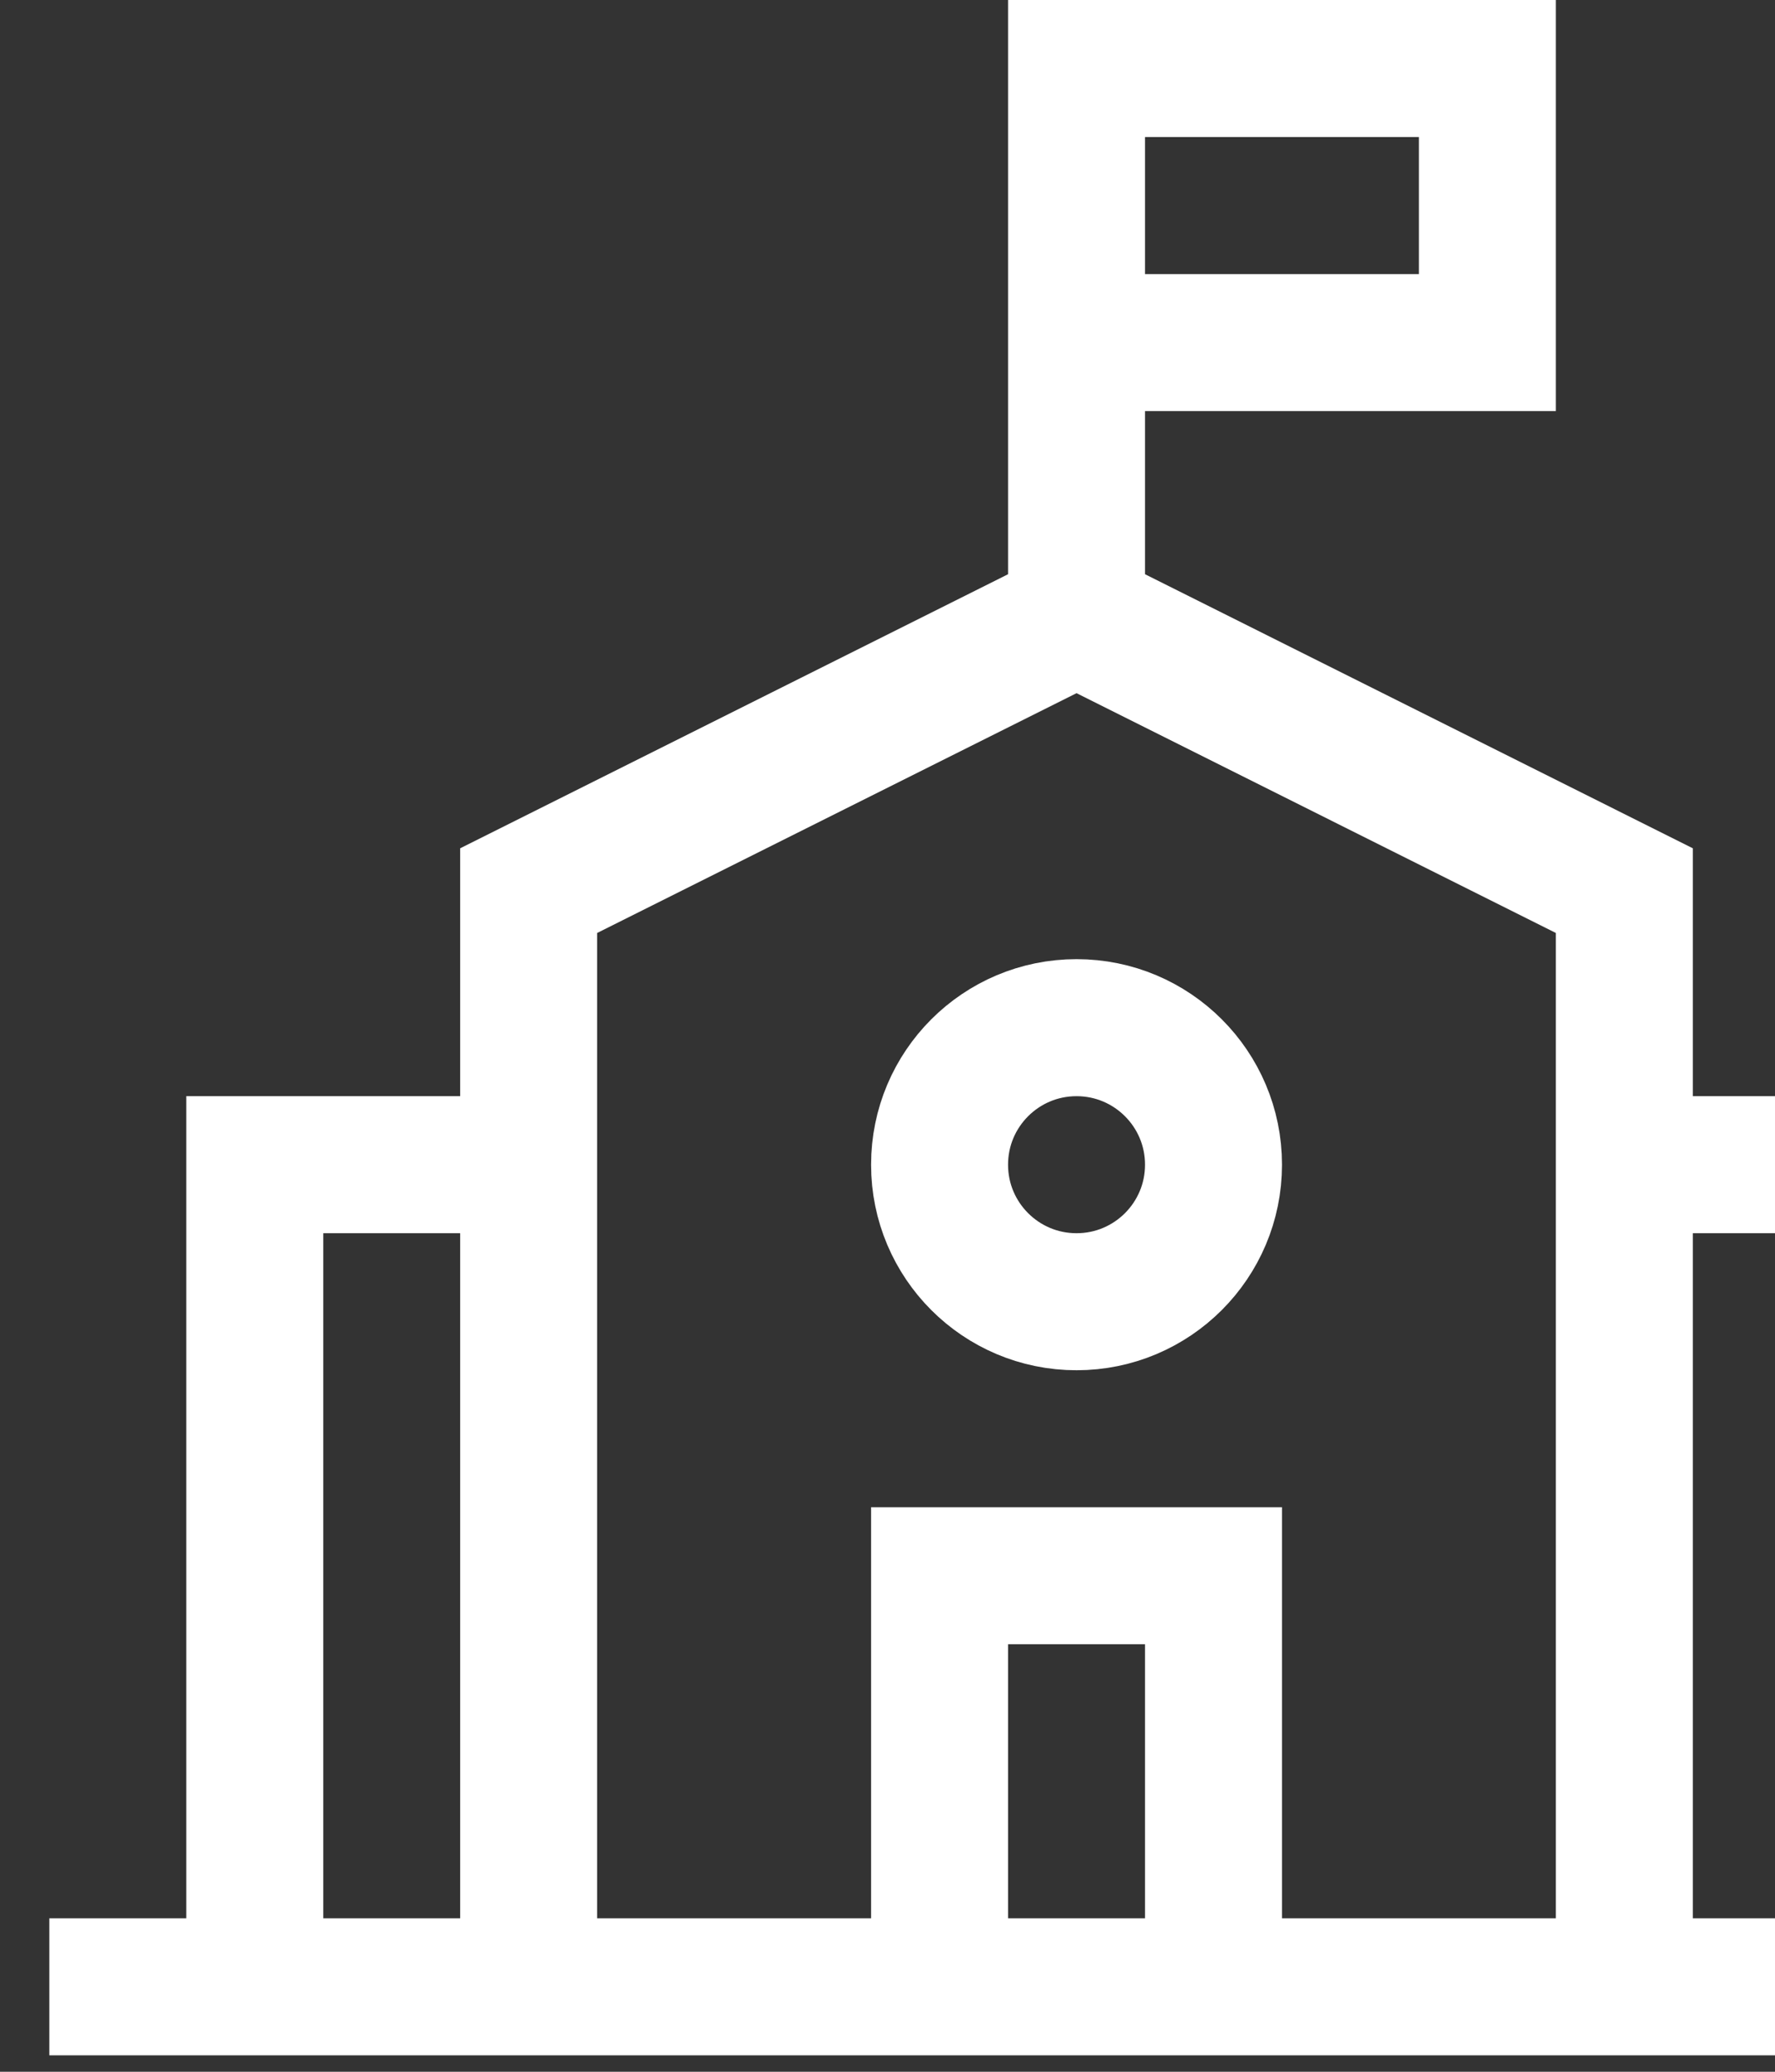
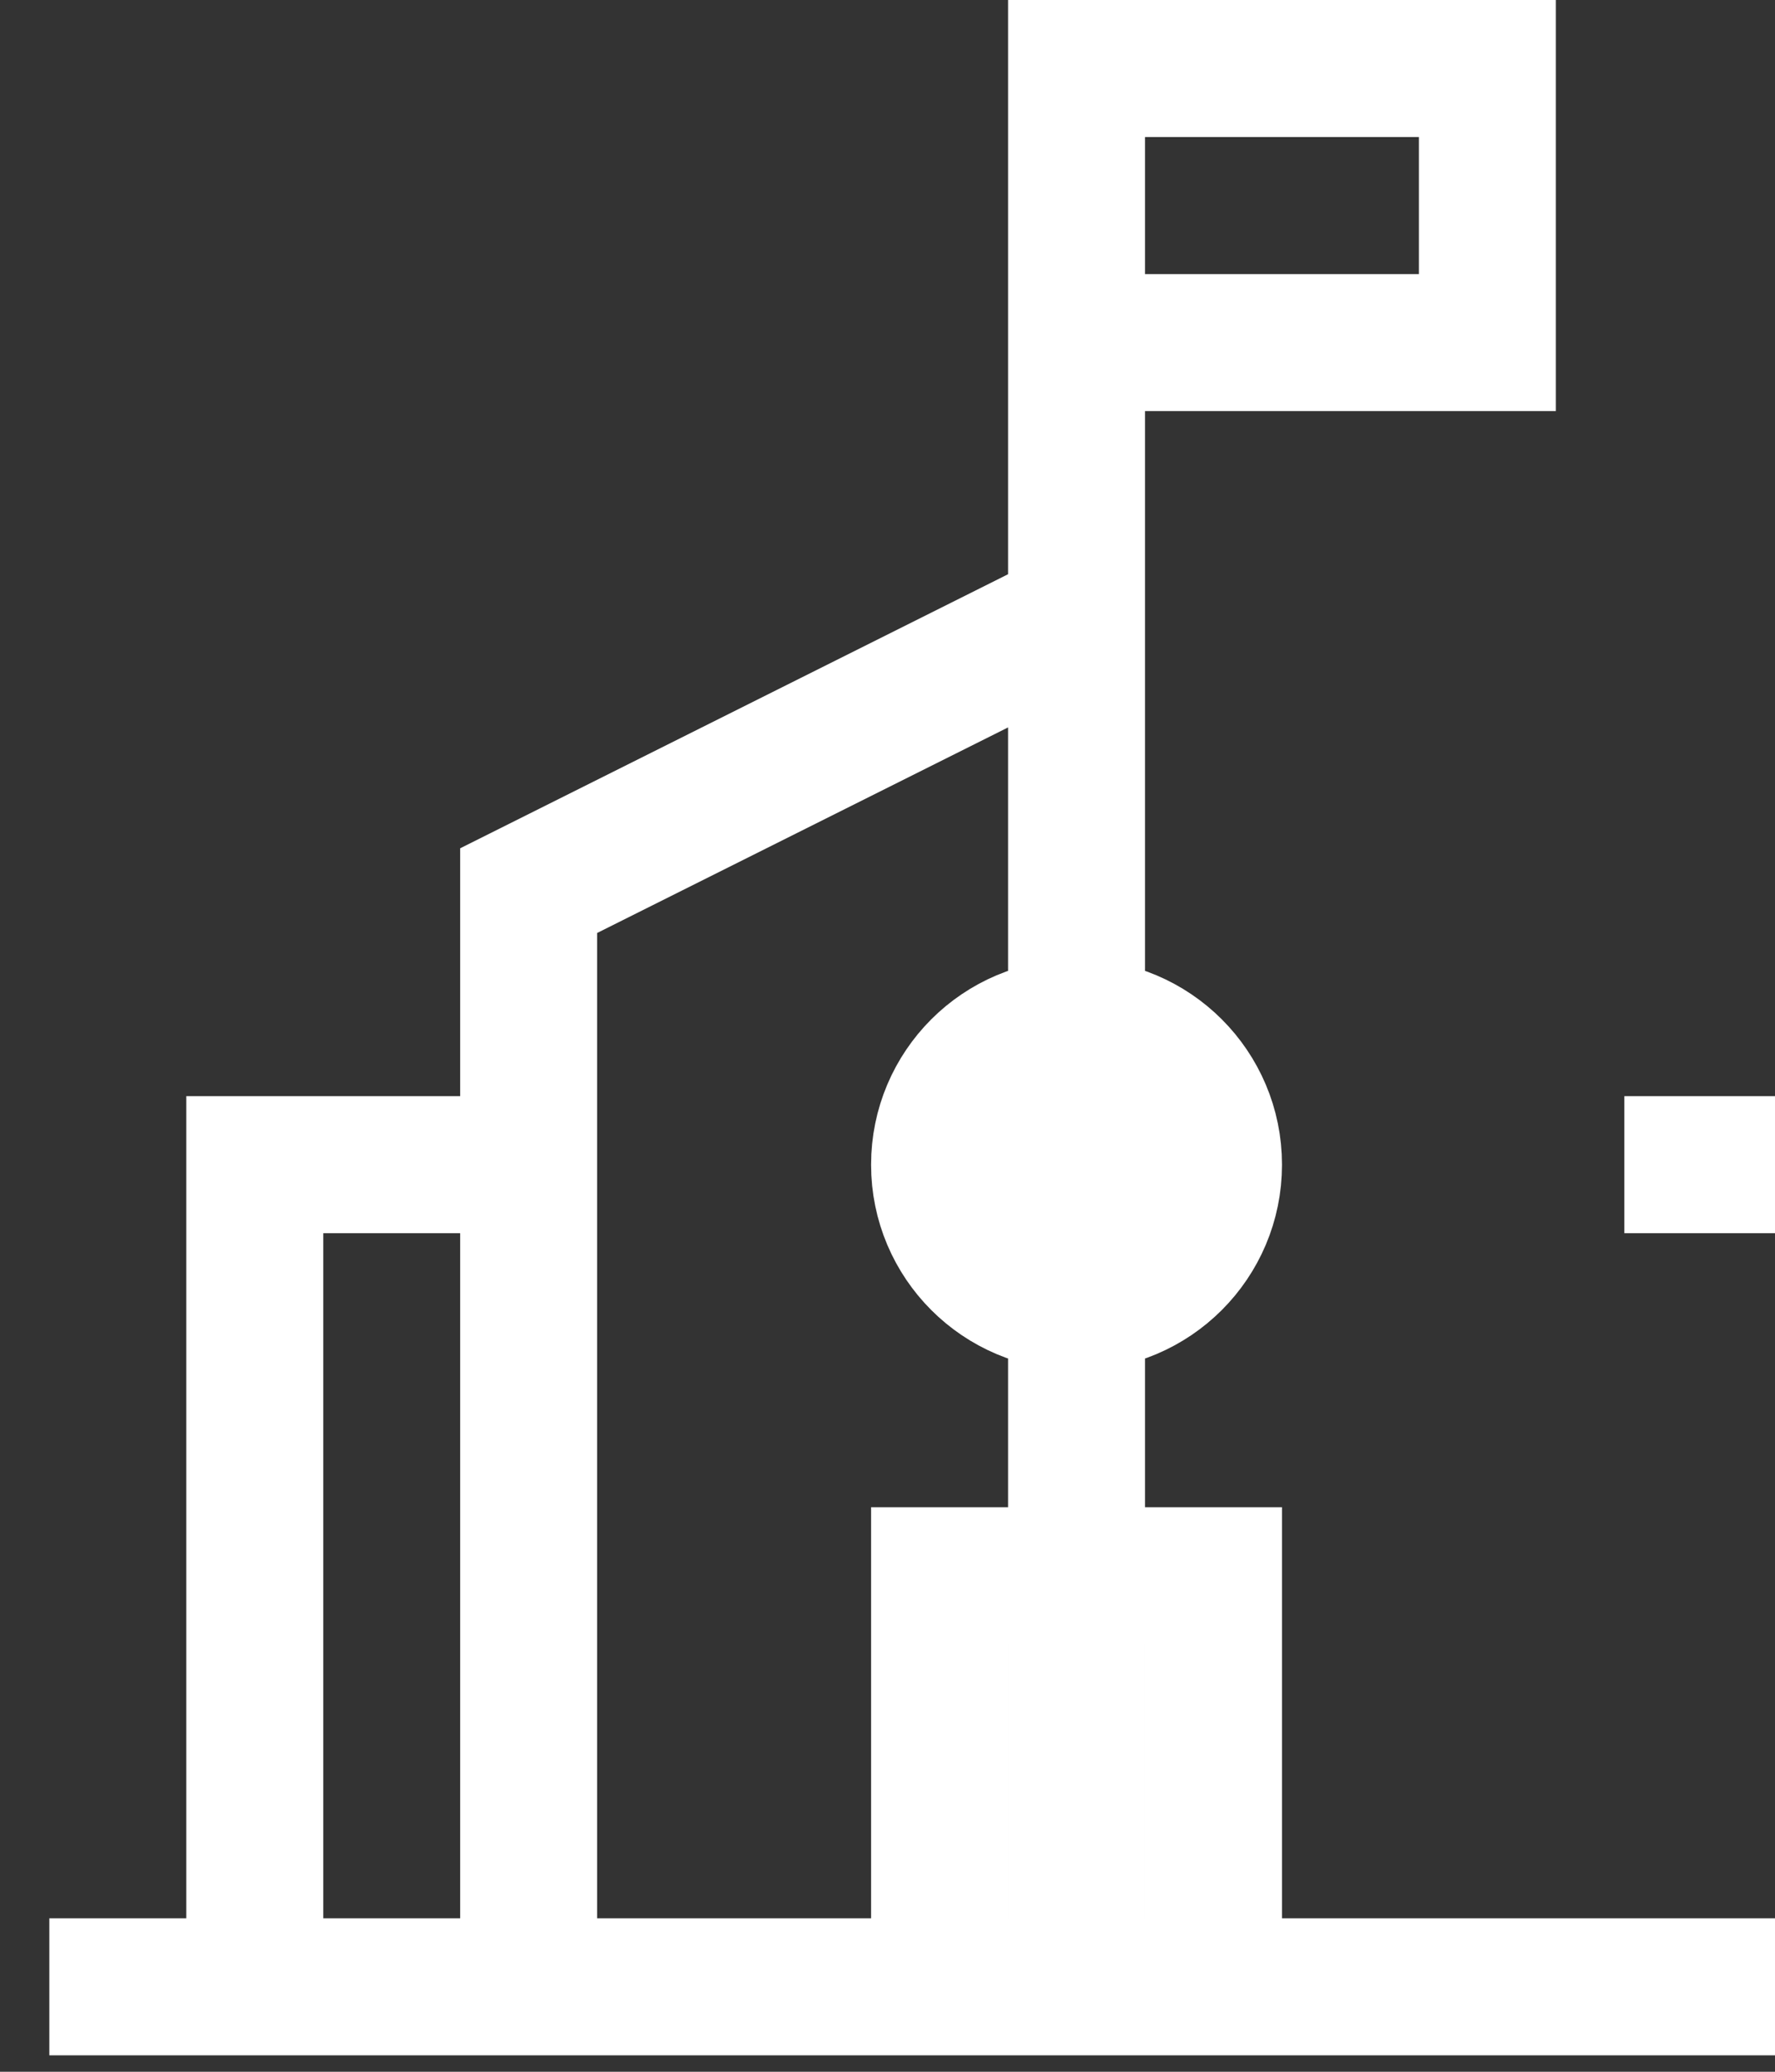
<svg xmlns="http://www.w3.org/2000/svg" width="24" height="28" viewBox="0 0 24 28" fill="none">
  <rect x="0" y="0" width="24" height="28" fill="#333333" stroke="none" />
-   <path d="M14.556 8.333L21.963 12.037V26.852H7.148V12.037L14.556 8.333ZM14.556 8.333V0M0.667 26.852H28.445M3.445 26.852V15.741H7.148M25.667 26.852V15.741H21.963M12.704 26.852V21.296H16.408V26.852M14.556 0.926H20.111V4.63H14.556M14.556 17.593C13.533 17.593 12.704 16.764 12.704 15.741C12.704 14.718 13.533 13.889 14.556 13.889C15.579 13.889 16.408 14.718 16.408 15.741C16.408 16.764 15.579 17.593 14.556 17.593Z" stroke="white" stroke-width="1.852" />
+   <path d="M14.556 8.333V26.852H7.148V12.037L14.556 8.333ZM14.556 8.333V0M0.667 26.852H28.445M3.445 26.852V15.741H7.148M25.667 26.852V15.741H21.963M12.704 26.852V21.296H16.408V26.852M14.556 0.926H20.111V4.63H14.556M14.556 17.593C13.533 17.593 12.704 16.764 12.704 15.741C12.704 14.718 13.533 13.889 14.556 13.889C15.579 13.889 16.408 14.718 16.408 15.741C16.408 16.764 15.579 17.593 14.556 17.593Z" stroke="white" stroke-width="1.852" />
</svg>